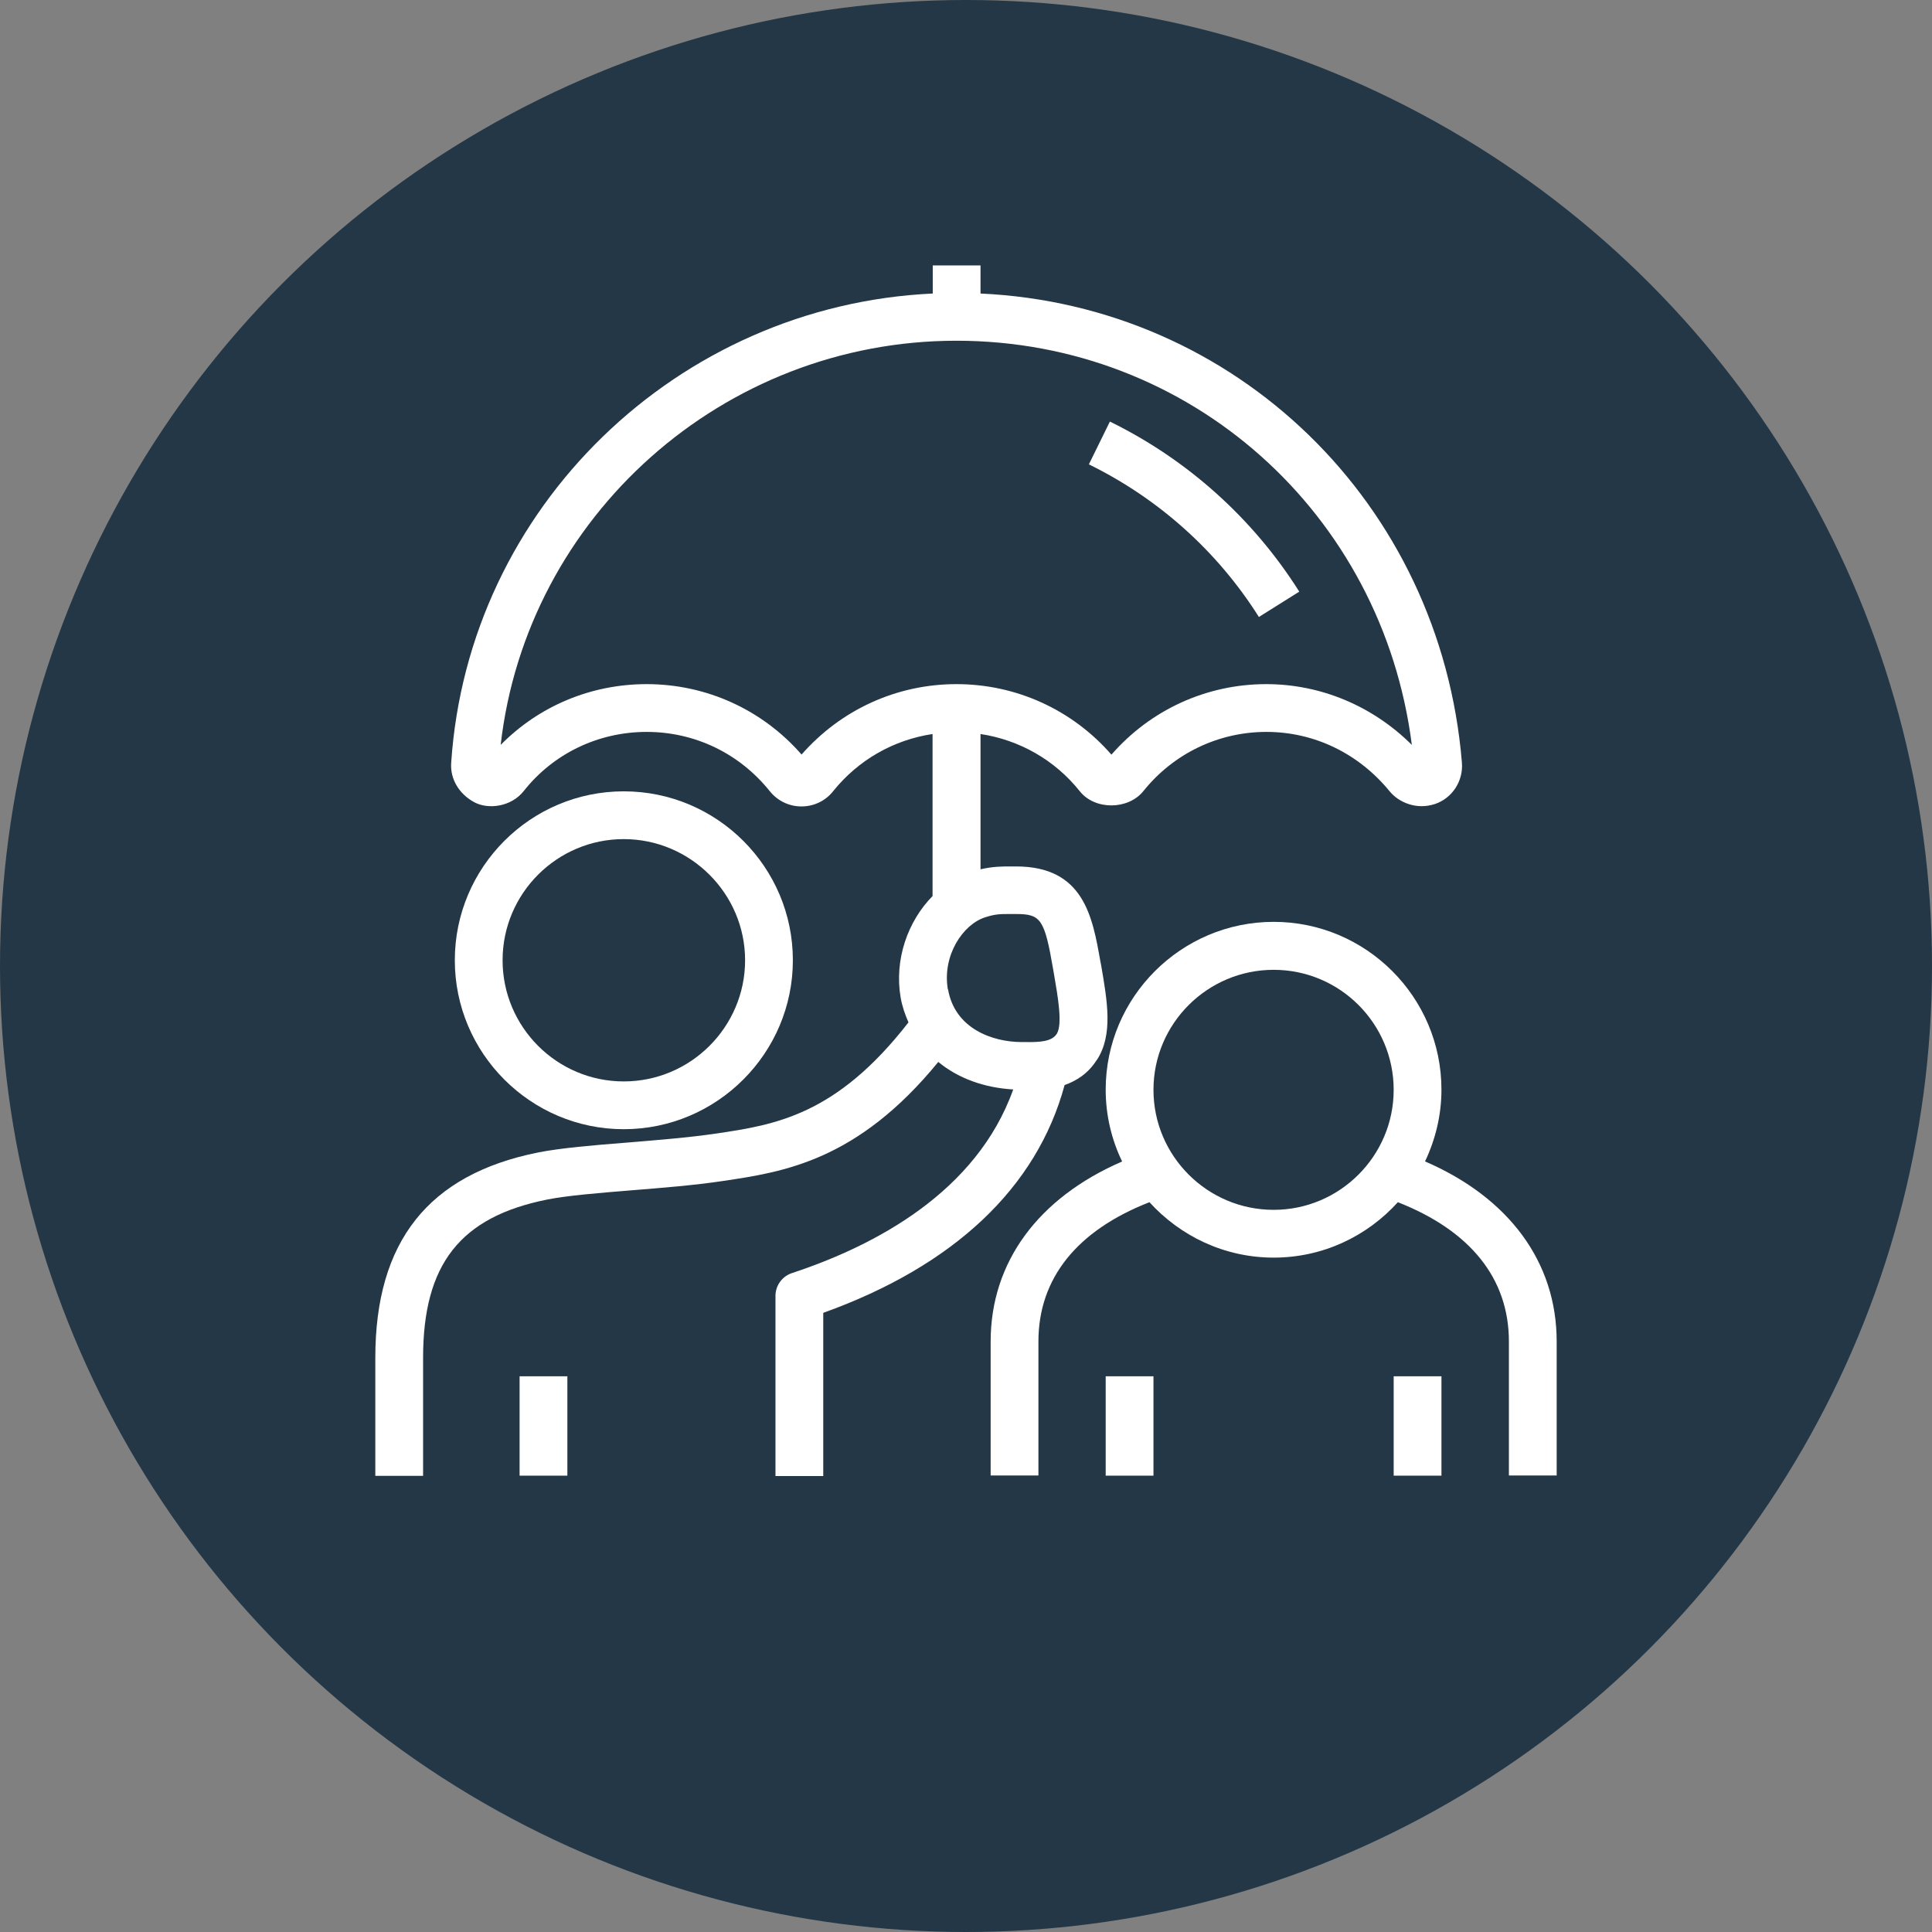
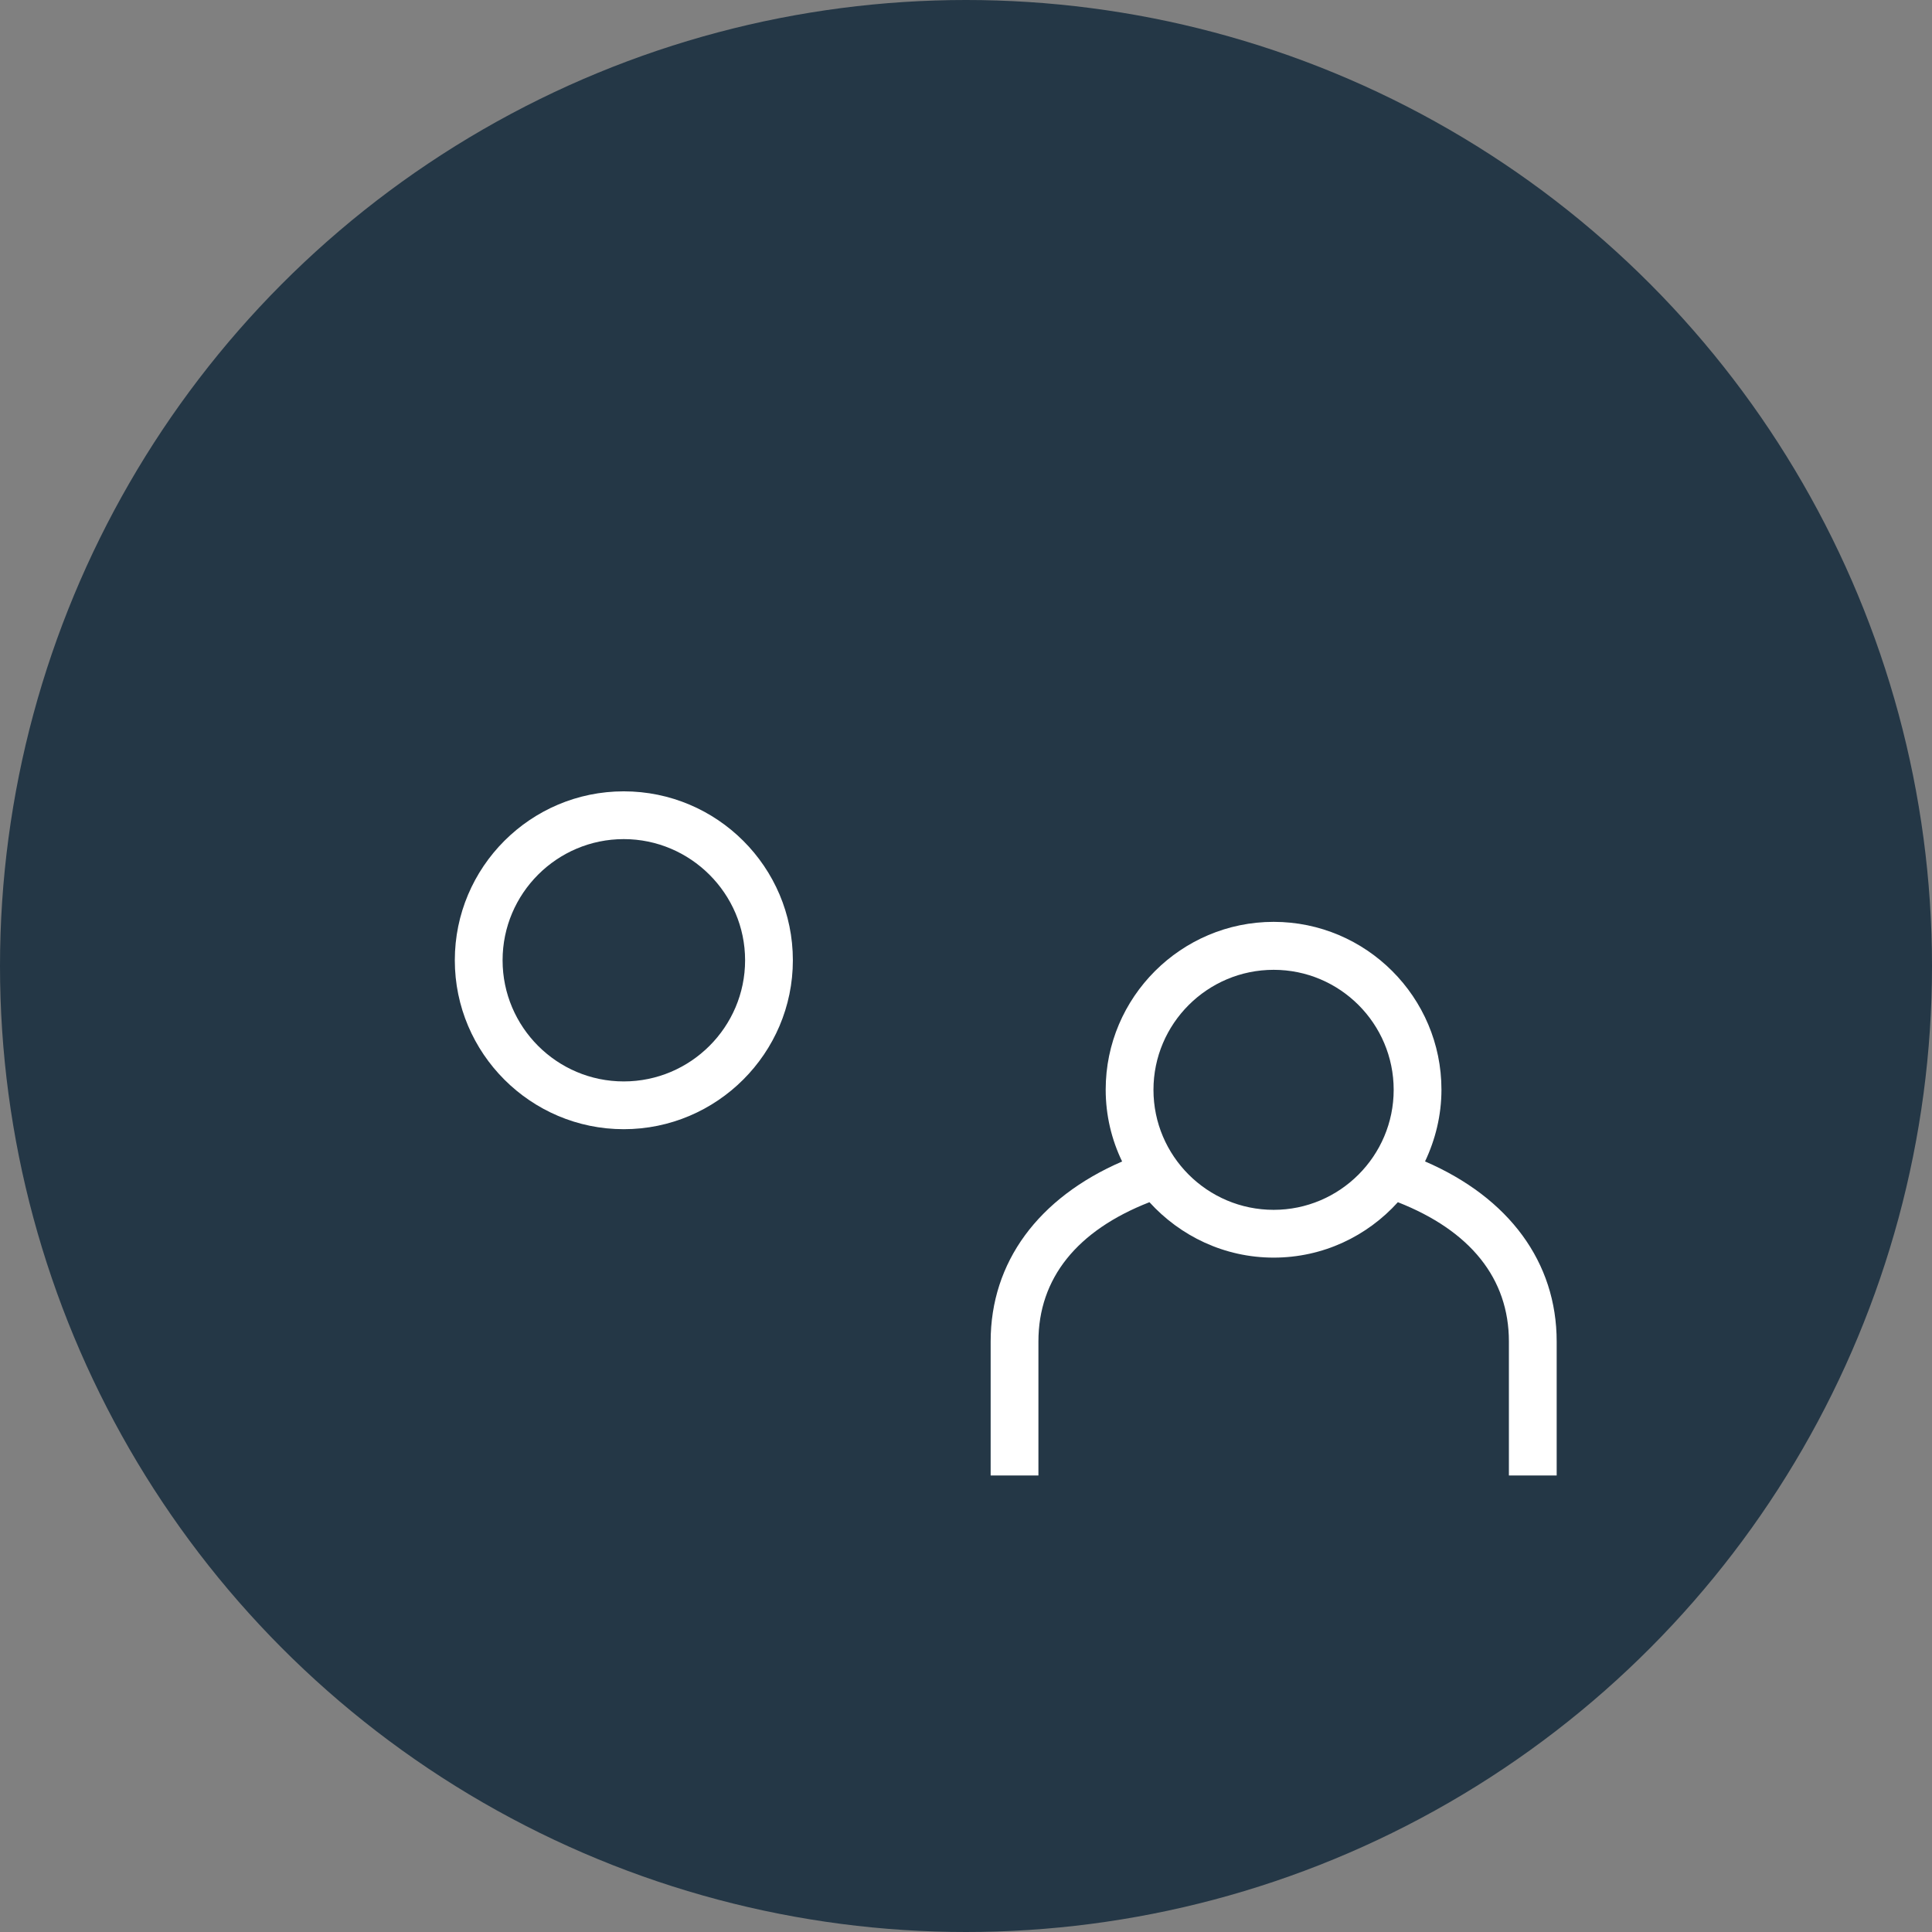
<svg xmlns="http://www.w3.org/2000/svg" id="Layer_2" data-name="Layer 2" width="101.1" height="101.1" viewBox="0 0 101.1 101.1">
  <rect x="0" y="0" width="101.1" height="101.1" fill="#808080" stroke="none" />
  <g id="Layer_1-2" data-name="Layer 1">
    <circle cx="50.55" cy="50.55" r="50.55" fill="#243746" stroke-width="0" />
    <g>
-       <path d="M57.41,55.45c.84-1.31.54-3.04.21-4.95l-.04-.2c-.41-2.33-.87-4.96-4.41-4.96h-.25c-.49,0-.97,0-1.61.15v-7.08c2.03.31,3.88,1.35,5.19,2.99.79,1,2.53.99,3.33,0,1.58-1.97,3.93-3.1,6.44-3.1s4.83,1.13,6.45,3.11c.47.57,1.39.99,2.38.66.9-.31,1.48-1.2,1.4-2.17-1.12-13.58-11.85-23.93-25.19-24.54v-1.47h-2.5v1.47c-13.35.62-24.31,11.18-25.2,24.56-.06.84.41,1.63,1.21,2.06.72.39,1.93.25,2.59-.59,1.55-1.96,3.9-3.09,6.43-3.09s4.86,1.13,6.44,3.1c.41.51,1.01.8,1.66.8s1.26-.29,1.66-.8c1.32-1.64,3.16-2.68,5.2-2.99v8.48c-1.3,1.32-2.01,3.33-1.67,5.31.08.46.23.89.41,1.3-3.78,4.87-6.98,5.36-10.08,5.82-1.44.21-3.07.34-4.64.47-1.78.14-3.46.28-4.67.52-5.73,1.15-8.51,4.66-8.51,10.74v6.18h2.5v-6.18c0-4.89,1.94-7.37,6.5-8.28,1.06-.21,2.67-.34,4.38-.48,1.61-.13,3.28-.26,4.81-.49,3.16-.47,7.03-1.04,11.27-6.23,1.03.85,2.38,1.35,3.92,1.44-1.91,5.37-7.24,8.18-11.58,9.61-.51.17-.86.65-.86,1.19v9.43h2.5v-8.54c6.85-2.46,11.18-6.56,12.63-11.92.62-.22,1.23-.6,1.68-1.31ZM41.95,39.49c-2.05-2.35-4.98-3.69-8.11-3.69-2.92,0-5.64,1.15-7.64,3.18,1.36-11.95,11.63-21.15,23.85-21.15s22.29,9.02,23.83,21.15c-2.05-2.04-4.77-3.18-7.62-3.18-3.12,0-6.05,1.34-8.1,3.69-2.05-2.35-4.98-3.69-8.11-3.69s-6.05,1.34-8.11,3.69ZM49.6,51.77c-.3-1.76.78-3.4,1.96-3.77.49-.16.76-.17,1.19-.17h.42s0,0,0,0c1.3,0,1.49.27,1.94,2.89l.05.29c.2,1.16.45,2.59.14,3.09-.26.41-.9.44-1.63.43h-.2c-1.56,0-3.51-.72-3.86-2.76Z" fill="#fff" stroke-width="0" />
      <path d="M41.49,50.25c0-4.88-3.97-8.84-8.85-8.84s-8.84,3.97-8.84,8.84,3.97,8.84,8.84,8.84,8.85-3.97,8.85-8.84ZM26.3,50.25c0-3.5,2.85-6.34,6.34-6.34s6.35,2.85,6.35,6.34-2.85,6.34-6.35,6.34-6.34-2.85-6.34-6.34Z" fill="#fff" stroke-width="0" />
-       <path d="M65.87,32.29l2.12-1.33c-2.42-3.83-5.85-6.91-9.91-8.9l-1.1,2.24c3.65,1.79,6.73,4.55,8.9,7.99Z" fill="#fff" stroke-width="0" />
-       <rect x="27.19" y="72.02" width="2.5" height="5.2" fill="#fff" stroke-width="0" />
-       <rect x="57.86" y="72.02" width="2.5" height="5.2" fill="#fff" stroke-width="0" />
-       <rect x="72.93" y="72.02" width="2.5" height="5.2" fill="#fff" stroke-width="0" />
      <path d="M74.57,60.78c.54-1.14.86-2.41.86-3.76,0-4.84-3.94-8.78-8.78-8.78s-8.79,3.94-8.79,8.78c0,1.35.31,2.62.86,3.76-4.39,1.9-6.88,5.27-6.88,9.42v7.01h2.5v-7.01c0-3.31,2.02-5.81,5.81-7.29,1.61,1.77,3.92,2.9,6.5,2.9s4.89-1.12,6.5-2.9c3.79,1.49,5.81,3.99,5.81,7.29v7.01h2.5v-7.01c0-4.15-2.49-7.52-6.88-9.42ZM66.65,63.31c-3.47,0-6.29-2.82-6.29-6.28s2.82-6.28,6.29-6.28,6.28,2.82,6.28,6.28-2.82,6.28-6.28,6.28Z" fill="#fff" stroke-width="0" />
    </g>
  </g>
</svg>